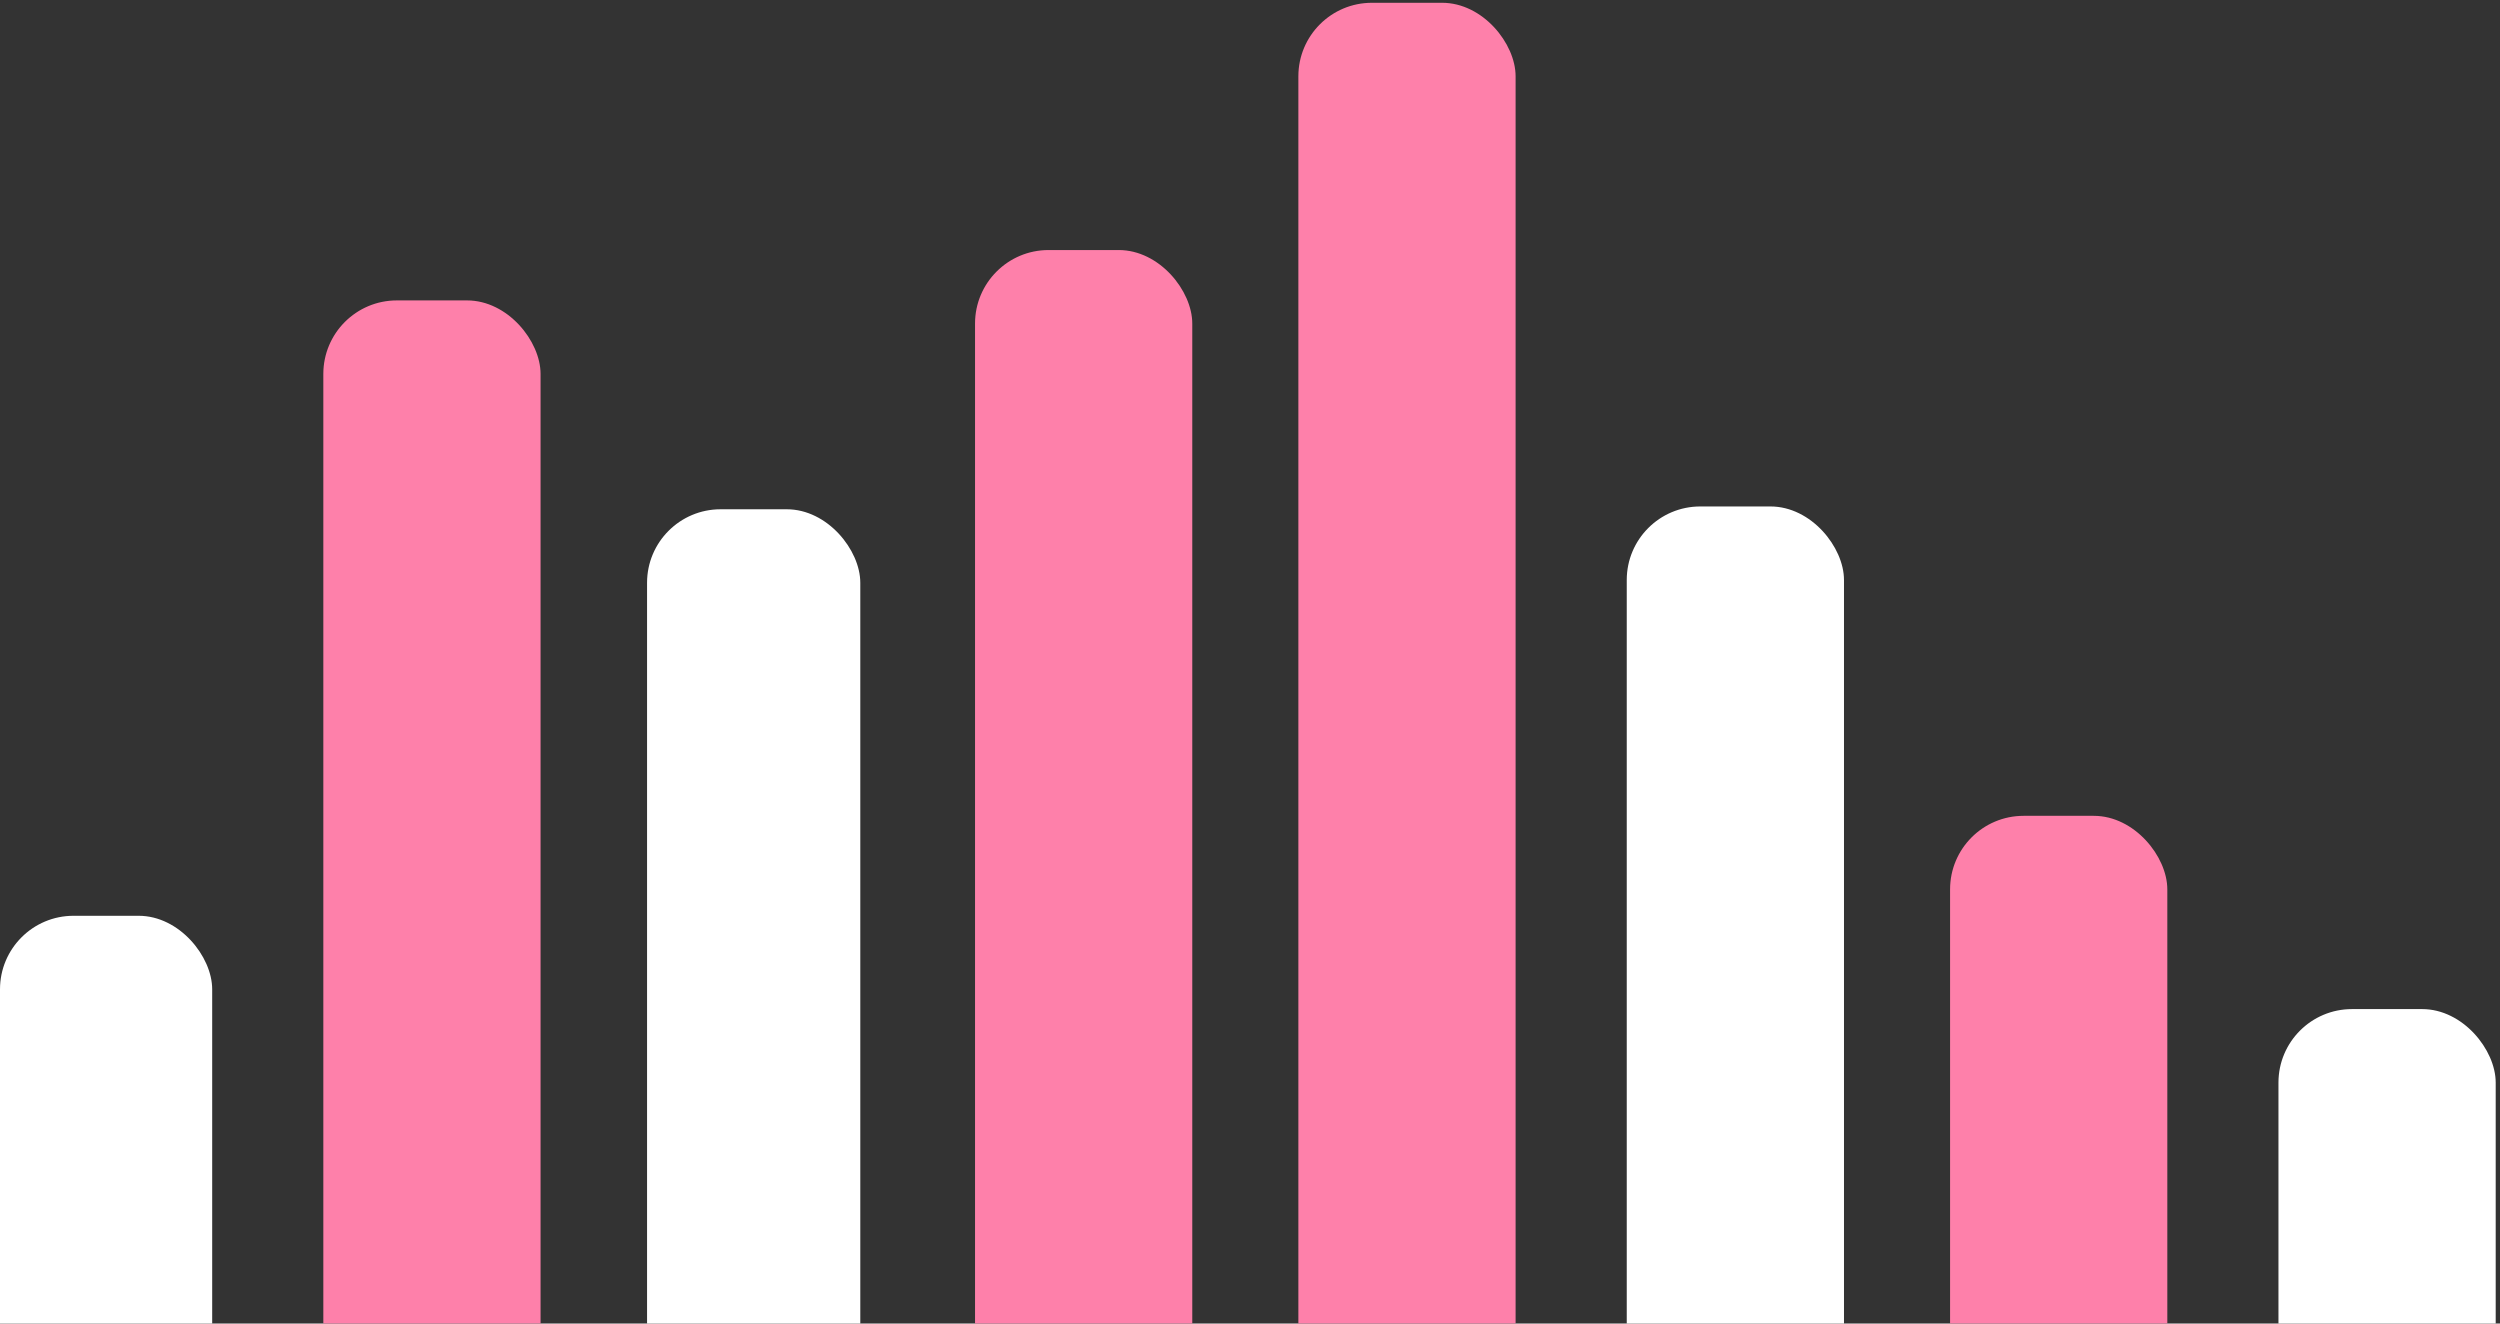
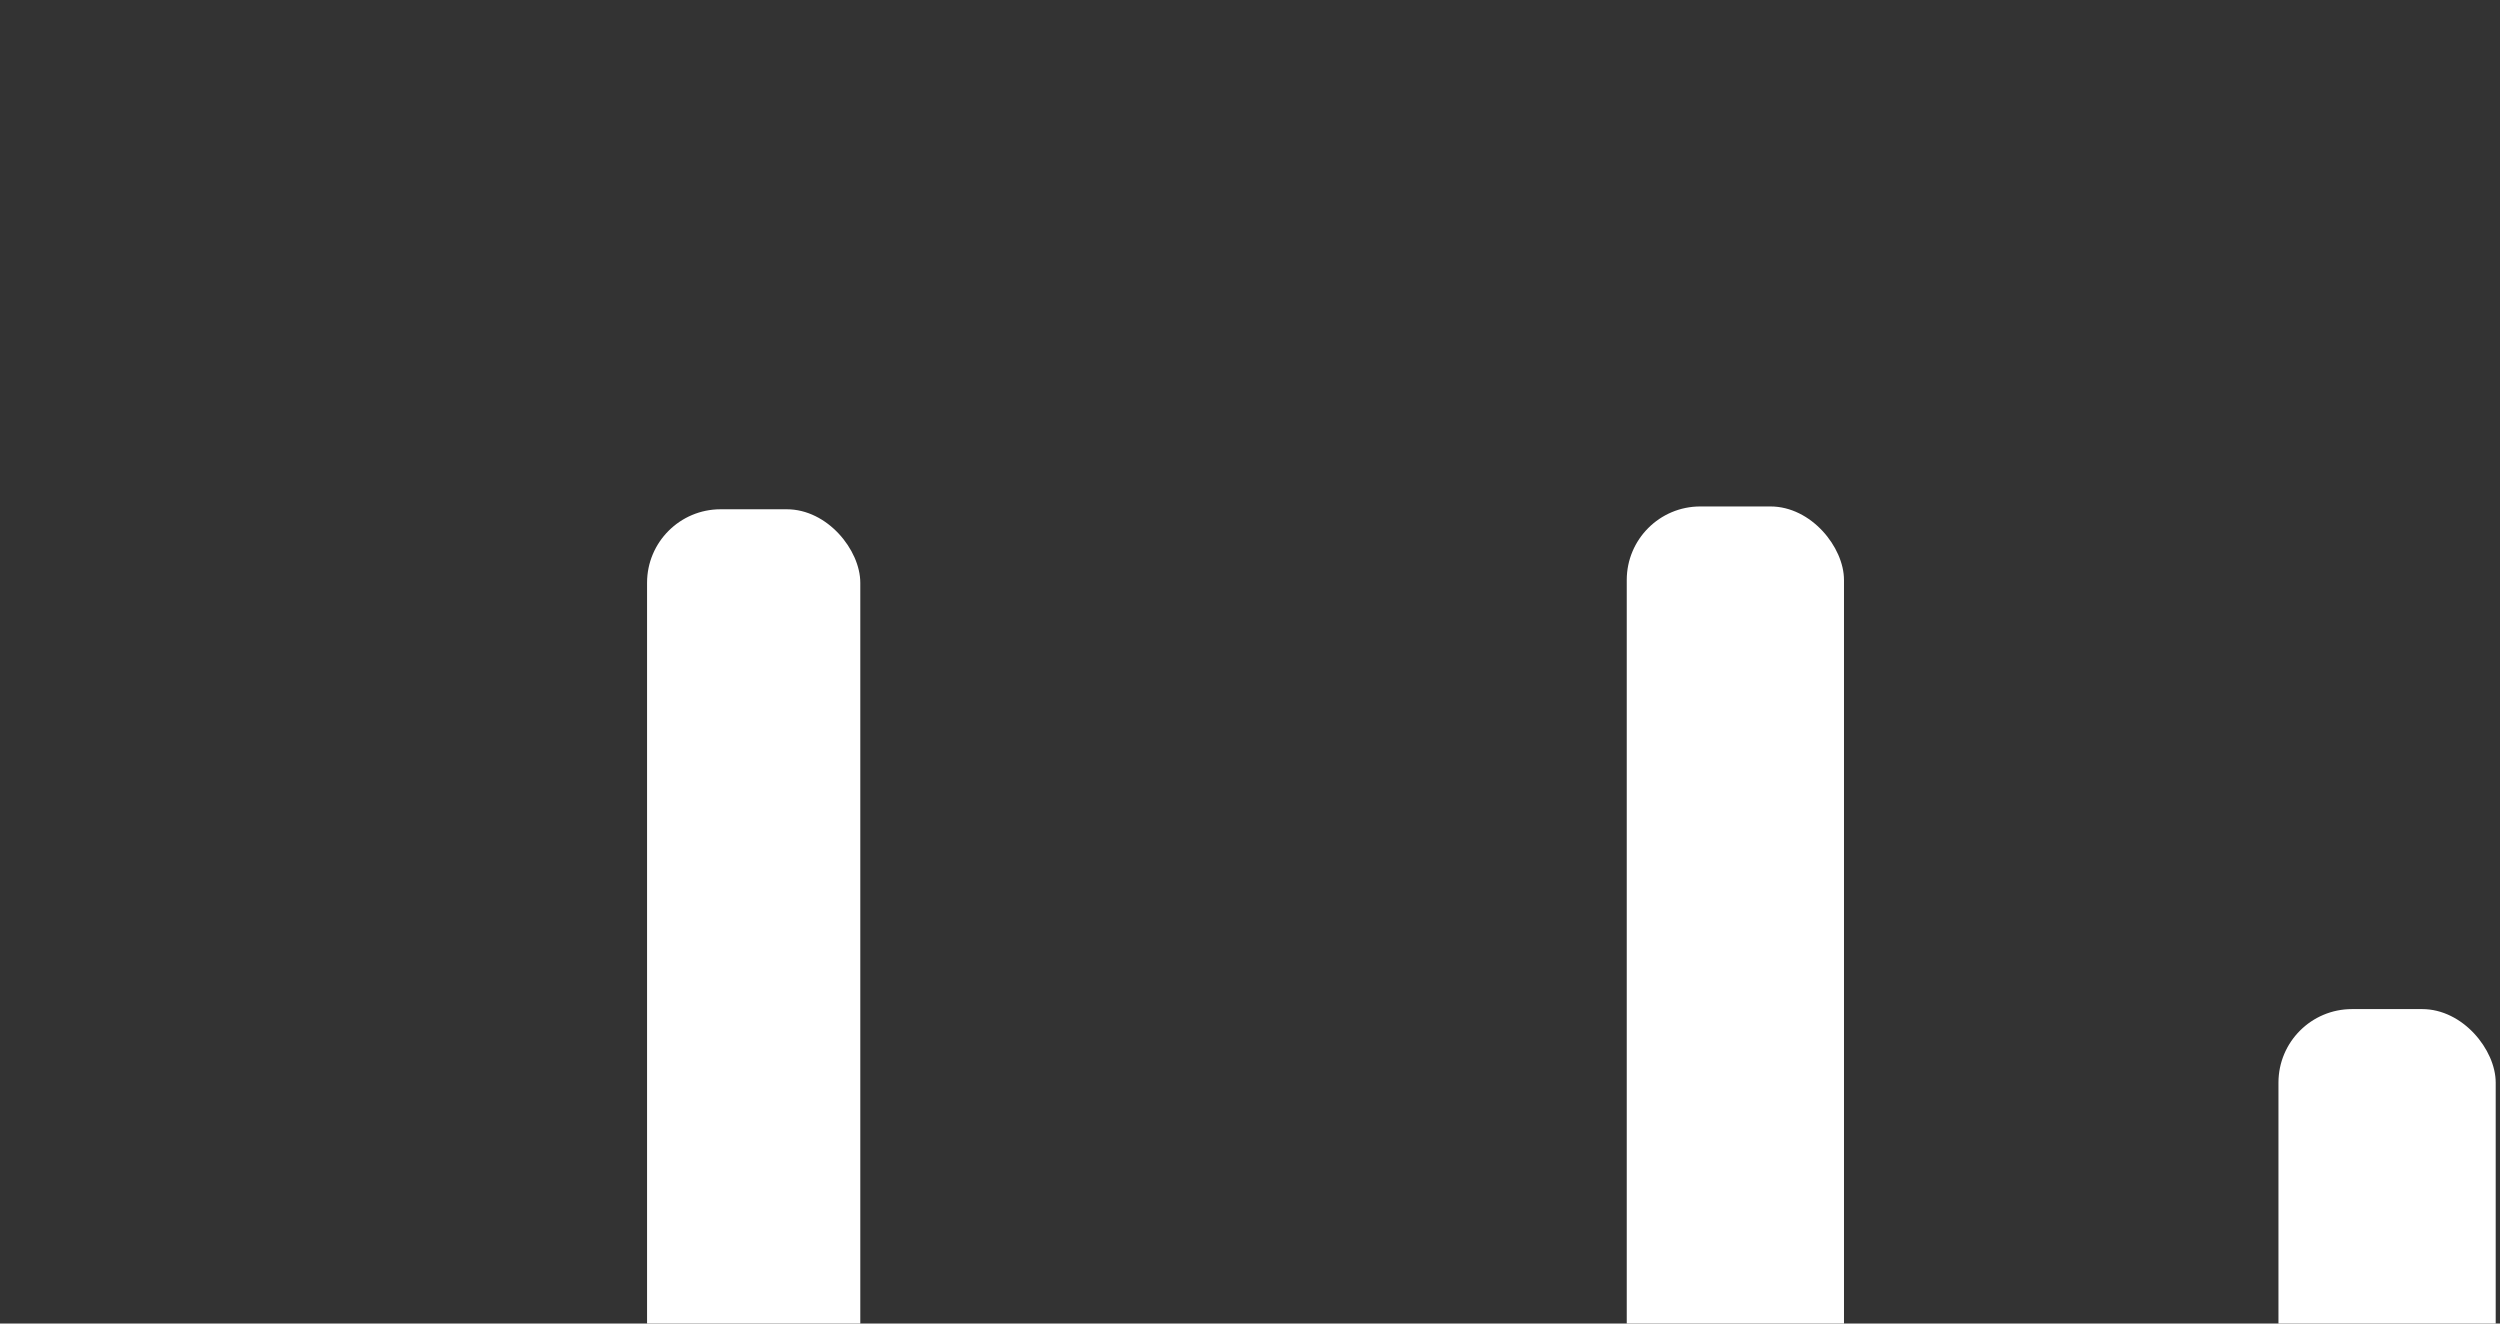
<svg xmlns="http://www.w3.org/2000/svg" width="340" height="180" viewBox="0 0 340 180" fill="none">
  <rect x="0" y="0" width="340" height="180" fill="#333333" stroke="none" />
-   <rect y="124.547" width="28.857" height="117.695" rx="10" fill="white" />
-   <rect x="43.973" y="40.856" width="29.544" height="193.667" rx="10" fill="#FE80AA" />
  <rect x="221.238" y="68.878" width="29.544" height="137.622" rx="10" fill="white" />
-   <rect x="176.578" y="0.379" width="29.544" height="274.621" rx="10" fill="#FE80AA" />
-   <rect x="132.605" y="34.006" width="29.544" height="207.99" rx="10" fill="#FE80AA" />
  <rect x="88" y="69.261" width="29" height="155.891" rx="10" fill="white" />
-   <rect x="265.211" y="110.953" width="29.544" height="100.258" rx="10" fill="#FE80AA" />
  <rect x="309.871" y="137.236" width="29.544" height="65.386" rx="10" fill="white" />
</svg>